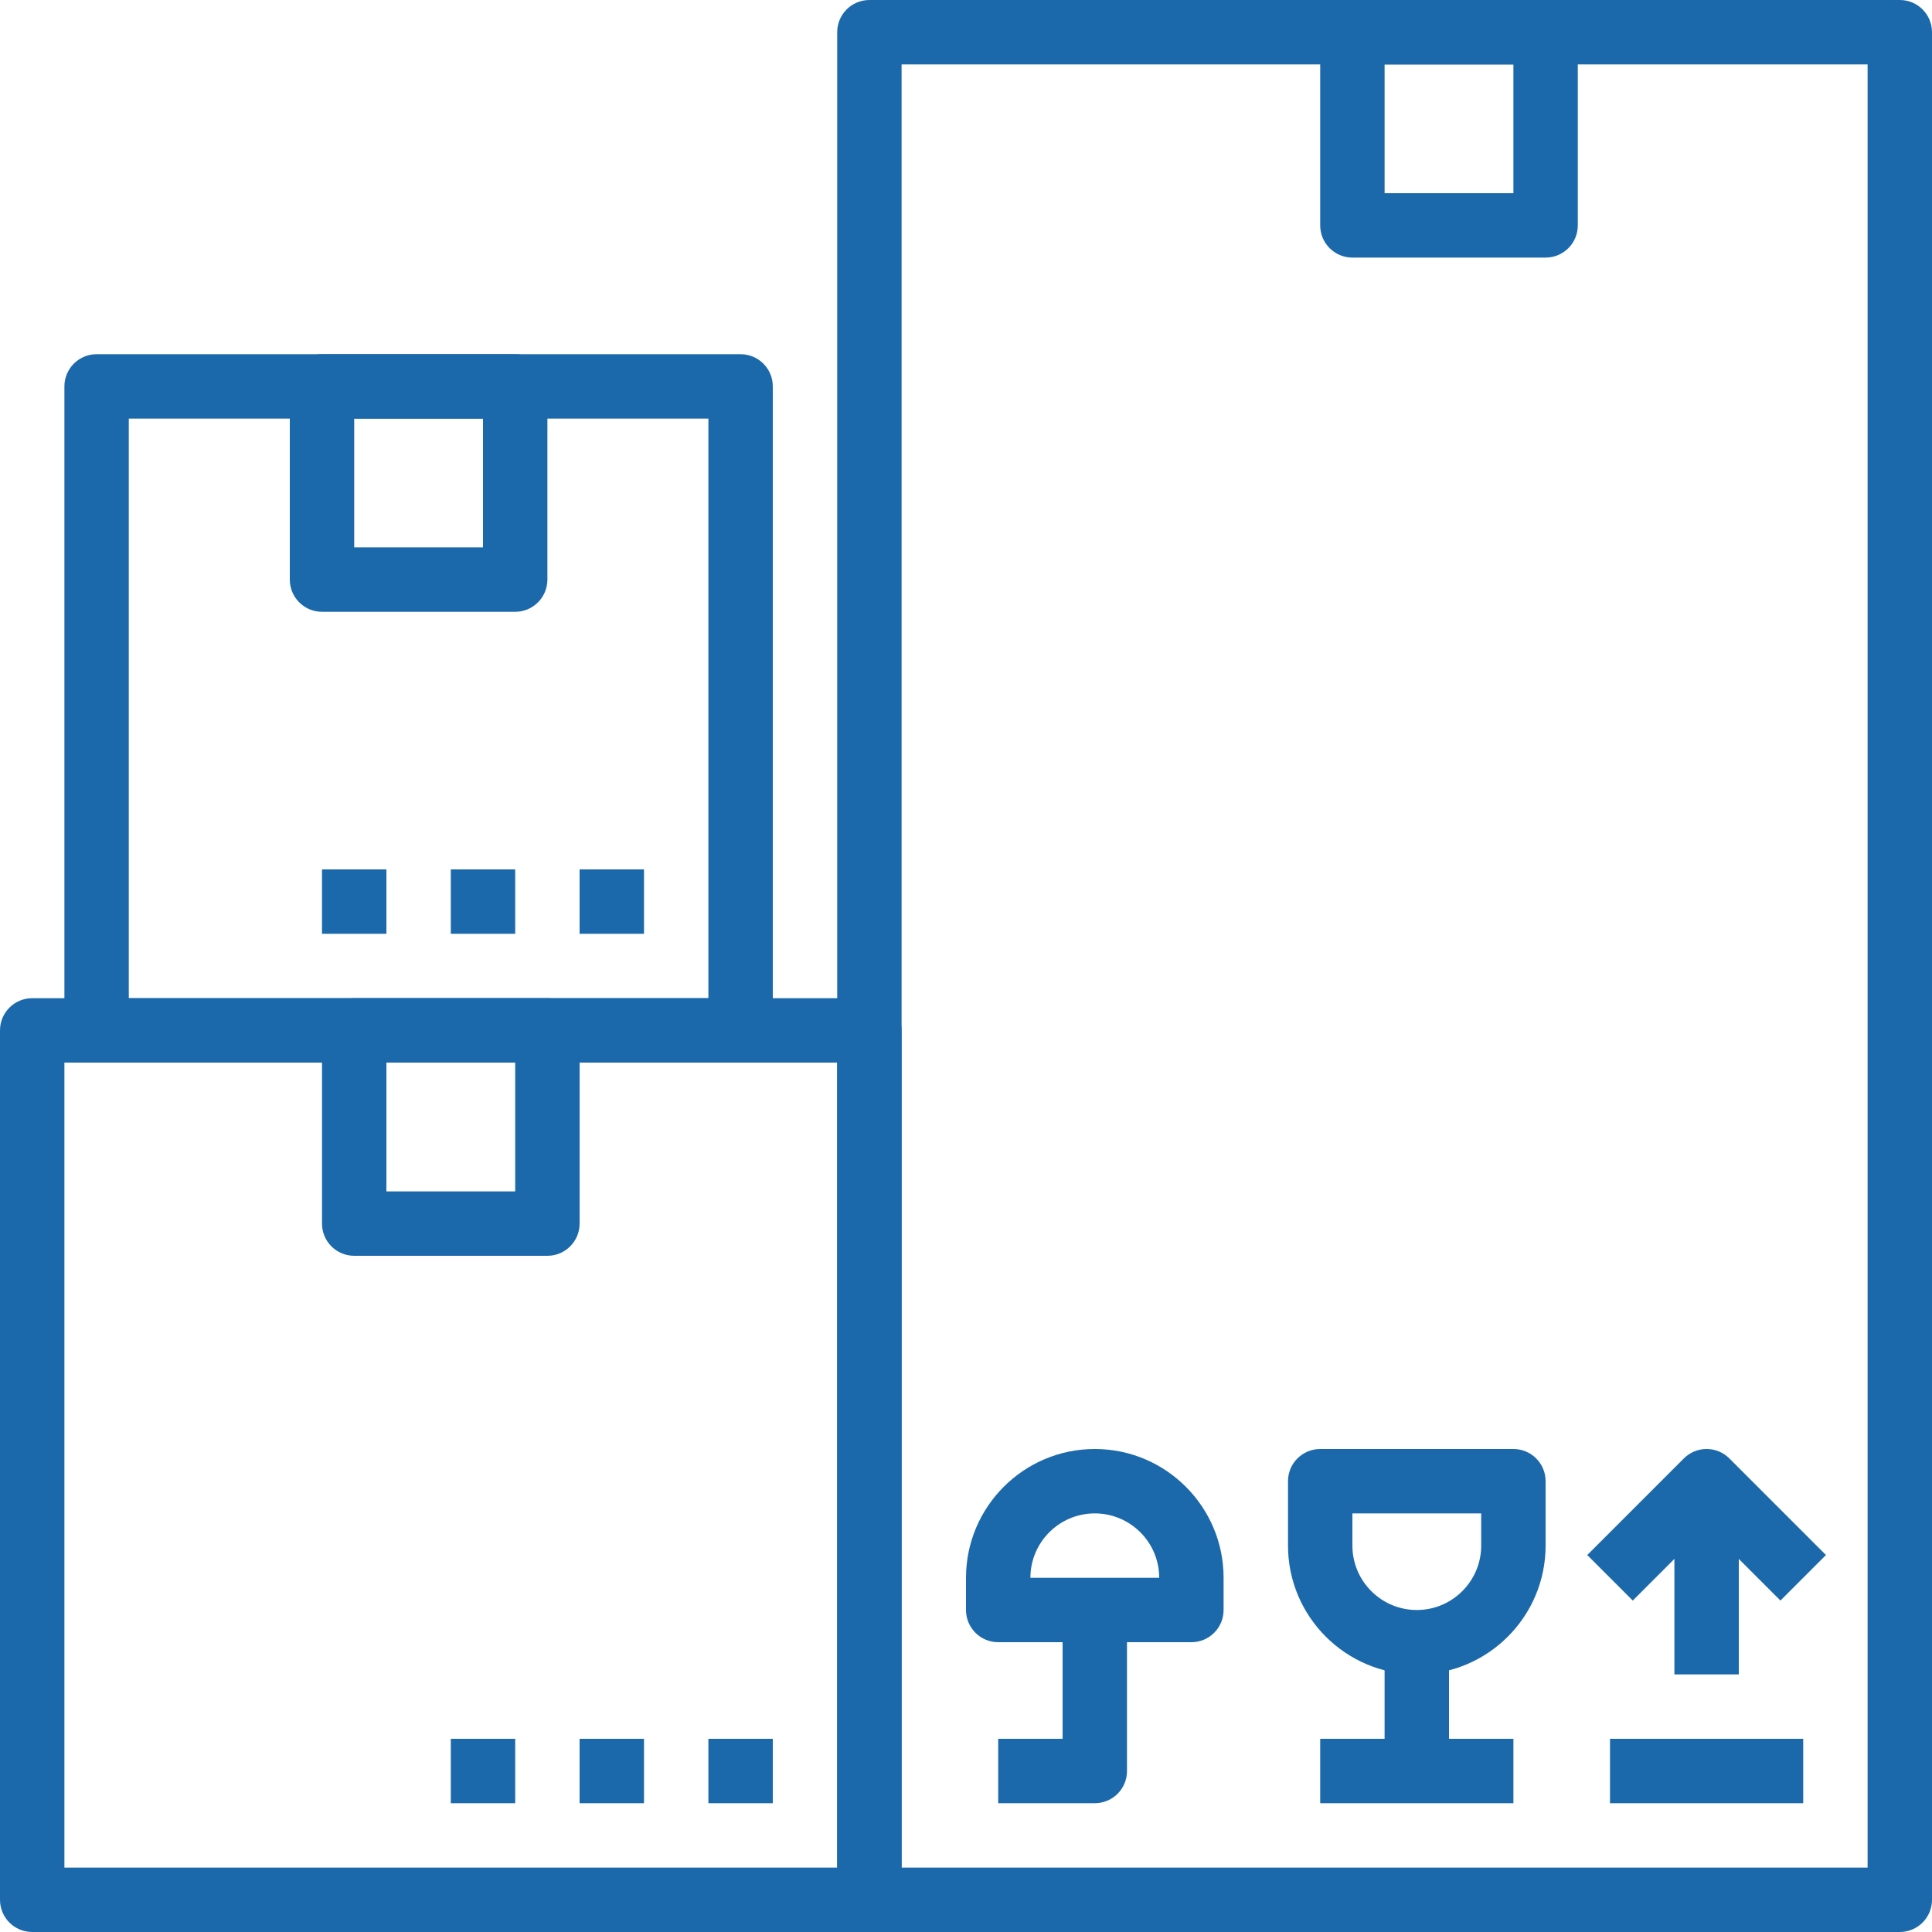
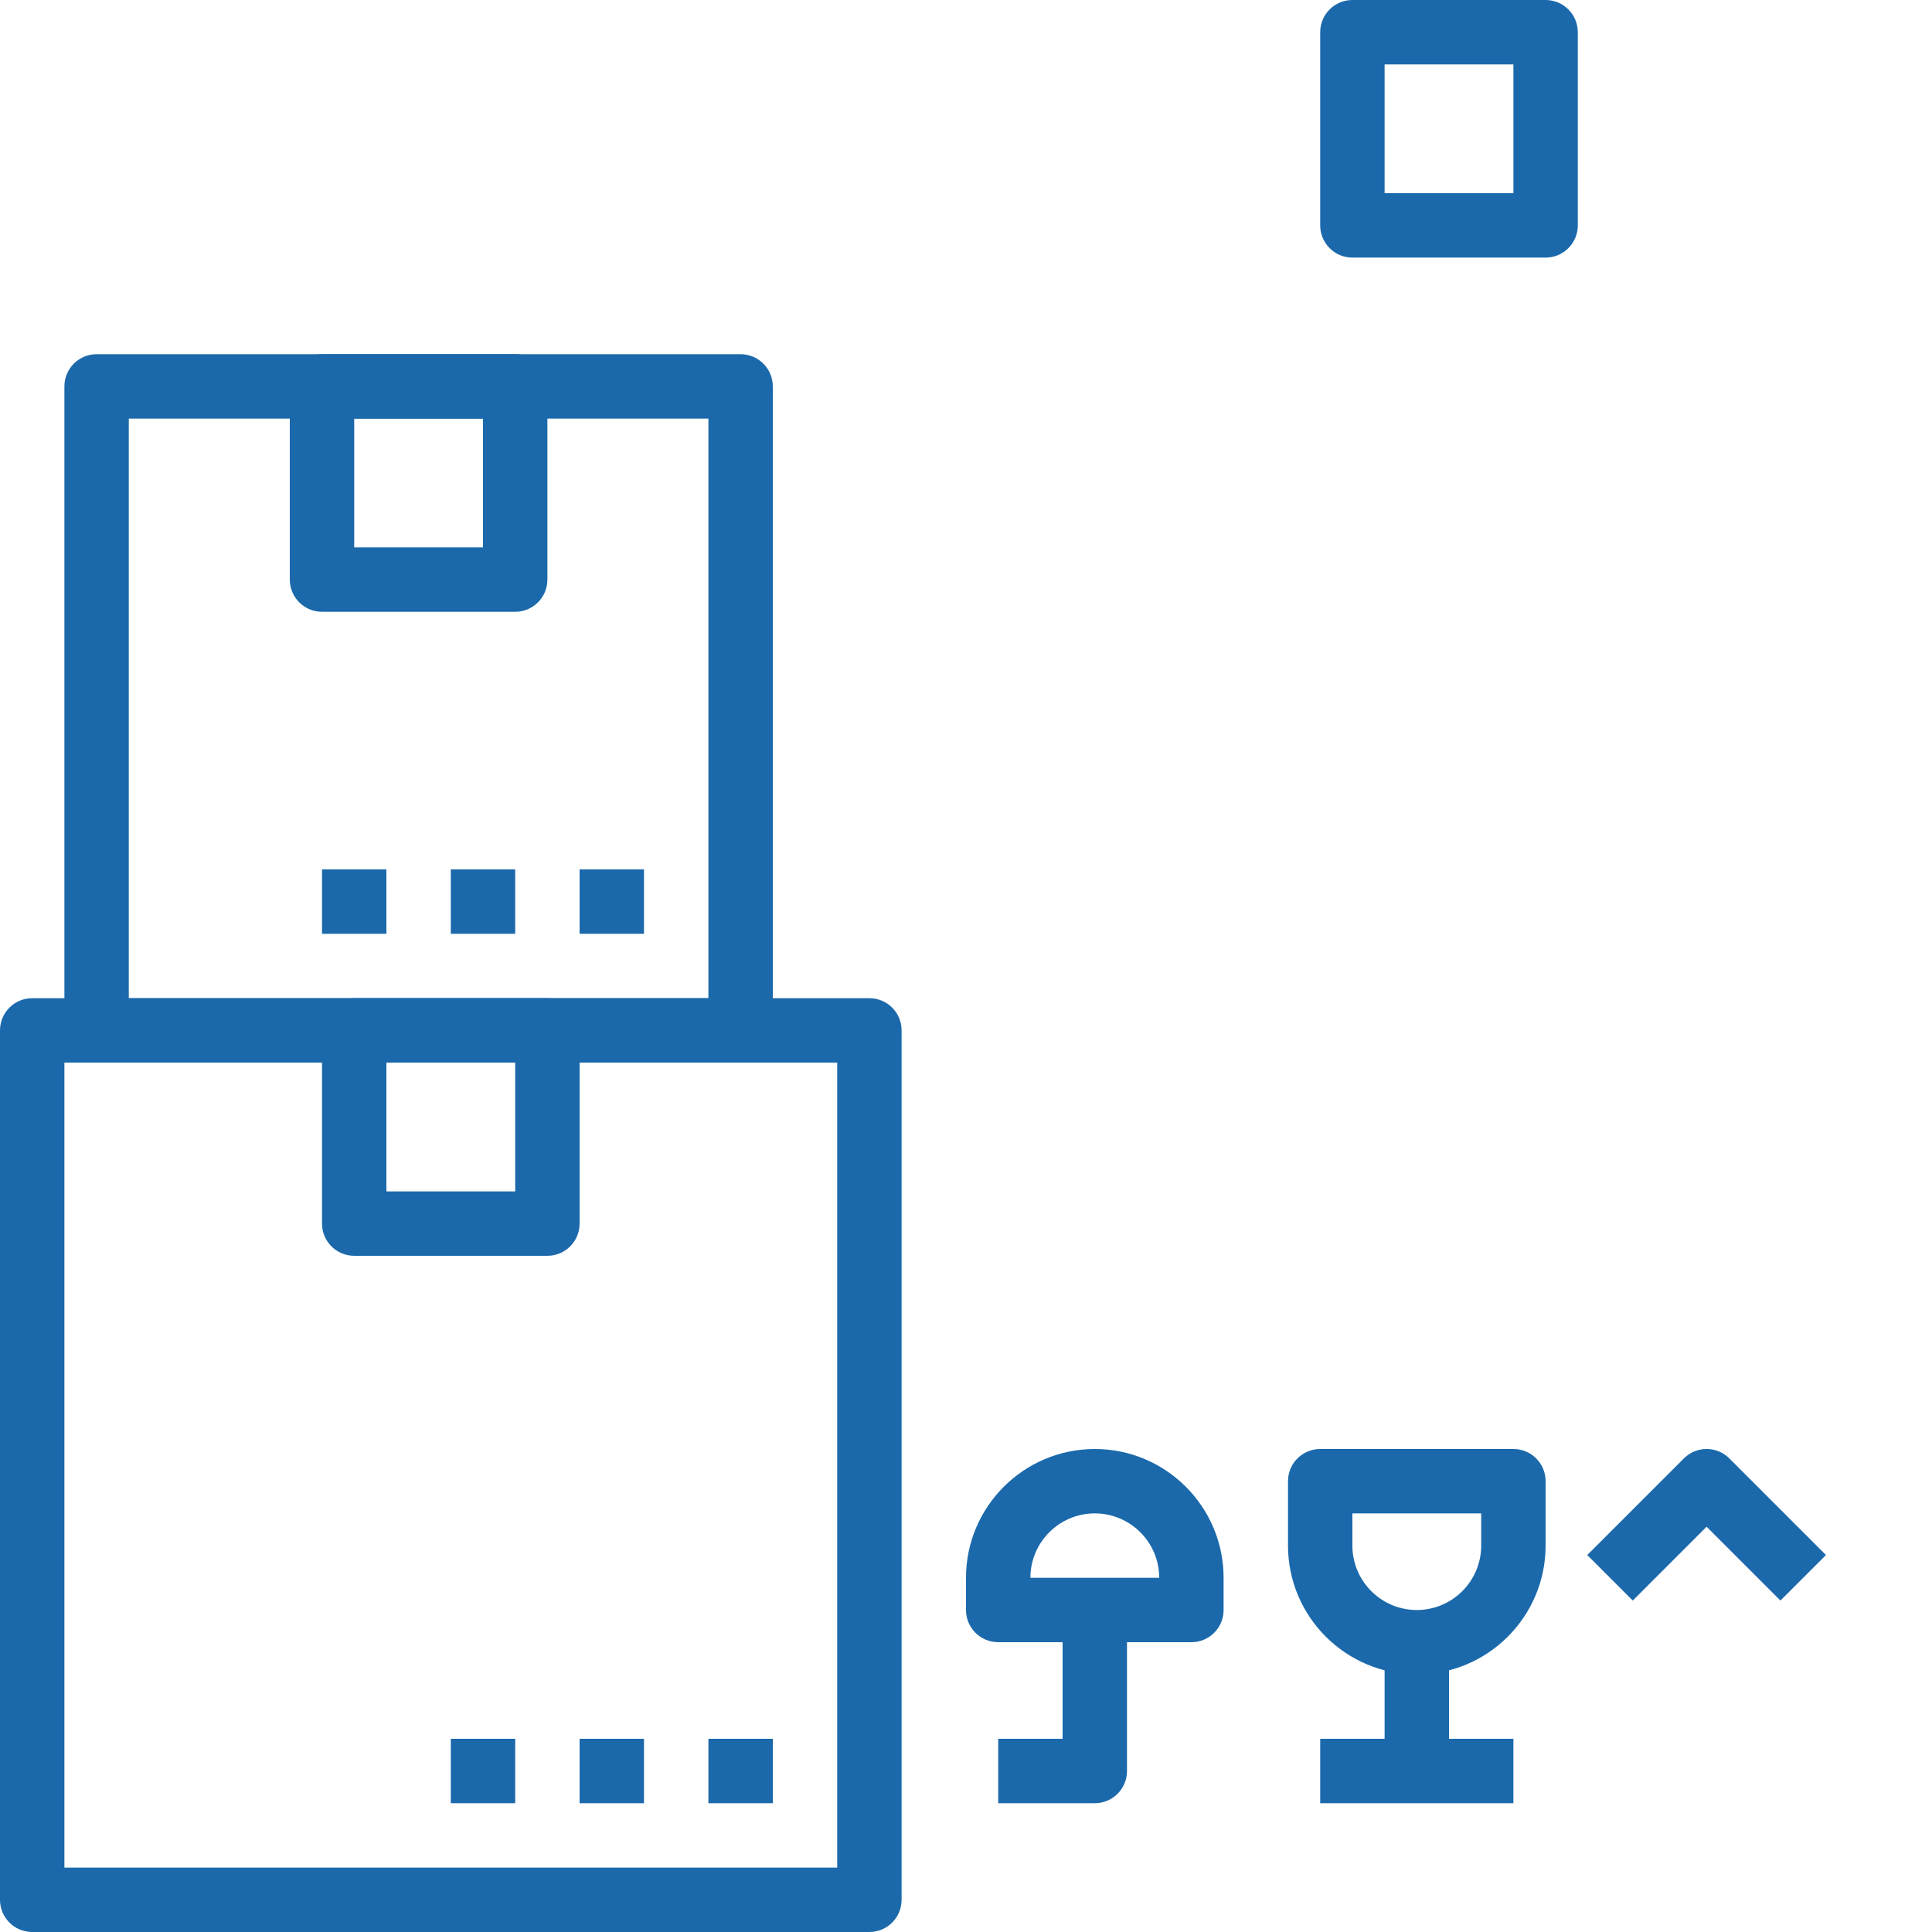
<svg xmlns="http://www.w3.org/2000/svg" version="1.1" id="Capa_1" x="0px" y="0px" viewBox="0 0 512 512" style="enable-background:new 0 0 512 512;" xml:space="preserve" width="512px" height="512px">
  <g>
    <g>
      <g>
-         <path d="M503.467,0H230.4c-4.71,0-8.533,3.823-8.533,8.533v494.933c0,4.719,3.823,8.533,8.533,8.533h273.067    c4.719,0,8.533-3.814,8.533-8.533V8.533C512,3.823,508.186,0,503.467,0z M494.933,494.933h-256V17.067h256V494.933z" data-original="#000000" class="active-path" data-old_color="#000000" fill="#1B69AB" />
-       </g>
+         </g>
    </g>
    <g>
      <g>
        <path d="M230.4,264.533H8.533c-4.71,0-8.533,3.814-8.533,8.533v230.4C0,508.186,3.823,512,8.533,512H230.4    c4.71,0,8.533-3.814,8.533-8.533v-230.4C238.933,268.348,235.11,264.533,230.4,264.533z M221.867,494.933h-204.8V281.6h204.8    V494.933z" data-original="#000000" class="active-path" data-old_color="#000000" fill="#1B69AB" />
      </g>
    </g>
    <g>
      <g>
        <path d="M196.267,93.867H25.6c-4.71,0-8.533,3.823-8.533,8.533v170.667c0,4.719,3.823,8.533,8.533,8.533h170.667    c4.71,0,8.533-3.814,8.533-8.533V102.4C204.8,97.69,200.977,93.867,196.267,93.867z M187.733,264.533h-153.6v-153.6h153.6V264.533    z" data-original="#000000" class="active-path" data-old_color="#000000" fill="#1B69AB" />
      </g>
    </g>
    <g>
      <g>
        <path d="M145.067,264.533h-51.2c-4.71,0-8.533,3.814-8.533,8.533v51.2c0,4.719,3.823,8.533,8.533,8.533h51.2    c4.71,0,8.533-3.814,8.533-8.533v-51.2C153.6,268.348,149.777,264.533,145.067,264.533z M136.533,315.733H102.4V281.6h34.133    V315.733z" data-original="#000000" class="active-path" data-old_color="#000000" fill="#1B69AB" />
      </g>
    </g>
    <g>
      <g>
        <path d="M136.533,93.867h-51.2c-4.71,0-8.533,3.823-8.533,8.533v51.2c0,4.71,3.823,8.533,8.533,8.533h51.2    c4.71,0,8.533-3.823,8.533-8.533v-51.2C145.067,97.69,141.244,93.867,136.533,93.867z M128,145.067H93.867v-34.133H128V145.067z" data-original="#000000" class="active-path" data-old_color="#000000" fill="#1B69AB" />
      </g>
    </g>
    <g>
      <g>
        <path d="M409.6,0h-51.2c-4.719,0-8.533,3.823-8.533,8.533v51.2c0,4.71,3.814,8.533,8.533,8.533h51.2    c4.719,0,8.533-3.823,8.533-8.533v-51.2C418.133,3.823,414.319,0,409.6,0z M401.067,51.2h-34.133V17.067h34.133V51.2z" data-original="#000000" class="active-path" data-old_color="#000000" fill="#1B69AB" />
      </g>
    </g>
    <g>
      <g>
        <path d="M401.067,384h-51.2c-4.719,0-8.533,3.814-8.533,8.533V409.6c0,18.825,15.309,34.133,34.133,34.133    c18.825,0,34.133-15.309,34.133-34.133v-17.067C409.6,387.814,405.786,384,401.067,384z M392.533,409.6    c0,9.412-7.654,17.067-17.067,17.067c-9.412,0-17.067-7.654-17.067-17.067v-8.533h34.133V409.6z" data-original="#000000" class="active-path" data-old_color="#000000" fill="#1B69AB" />
      </g>
    </g>
    <g>
      <g>
        <rect x="349.867" y="460.8" width="51.2" height="17.067" data-original="#000000" class="active-path" data-old_color="#000000" fill="#1B69AB" />
      </g>
    </g>
    <g>
      <g>
        <rect x="366.933" y="435.2" width="17.067" height="34.133" data-original="#000000" class="active-path" data-old_color="#000000" fill="#1B69AB" />
      </g>
    </g>
    <g>
      <g>
-         <rect x="426.667" y="460.8" width="51.2" height="17.067" data-original="#000000" class="active-path" data-old_color="#000000" fill="#1B69AB" />
-       </g>
+         </g>
    </g>
    <g>
      <g>
-         <rect x="443.733" y="392.533" width="17.067" height="51.2" data-original="#000000" class="active-path" data-old_color="#000000" fill="#1B69AB" />
-       </g>
+         </g>
    </g>
    <g>
      <g>
        <path d="M458.3,386.5c-3.337-3.337-8.73-3.337-12.066,0l-25.6,25.6l12.066,12.066l19.567-19.567l19.567,19.567L483.9,412.1    L458.3,386.5z" data-original="#000000" class="active-path" data-old_color="#000000" fill="#1B69AB" />
      </g>
    </g>
    <g>
      <g>
-         <path d="M290.133,384C271.309,384,256,399.309,256,418.133v8.533c0,4.719,3.814,8.533,8.533,8.533h51.2    c4.719,0,8.533-3.814,8.533-8.533v-8.533C324.267,399.309,308.958,384,290.133,384z M273.067,418.133    c0-9.412,7.654-17.067,17.067-17.067c9.412,0,17.067,7.654,17.067,17.067H273.067z" data-original="#000000" class="active-path" data-old_color="#000000" fill="#1B69AB" />
+         <path d="M290.133,384C271.309,384,256,399.309,256,418.133v8.533c0,4.719,3.814,8.533,8.533,8.533h51.2    c4.719,0,8.533-3.814,8.533-8.533v-8.533C324.267,399.309,308.958,384,290.133,384z M273.067,418.133    c0-9.412,7.654-17.067,17.067-17.067c9.412,0,17.067,7.654,17.067,17.067z" data-original="#000000" class="active-path" data-old_color="#000000" fill="#1B69AB" />
      </g>
    </g>
    <g>
      <g>
        <path d="M281.6,426.667V460.8h-17.067v17.067h25.6c4.719,0,8.533-3.814,8.533-8.533v-42.667H281.6z" data-original="#000000" class="active-path" data-old_color="#000000" fill="#1B69AB" />
      </g>
    </g>
    <g>
      <g>
        <rect x="153.6" y="230.4" width="17.067" height="17.067" data-original="#000000" class="active-path" data-old_color="#000000" fill="#1B69AB" />
      </g>
    </g>
    <g>
      <g>
        <rect x="119.467" y="230.4" width="17.067" height="17.067" data-original="#000000" class="active-path" data-old_color="#000000" fill="#1B69AB" />
      </g>
    </g>
    <g>
      <g>
        <rect x="85.333" y="230.4" width="17.067" height="17.067" data-original="#000000" class="active-path" data-old_color="#000000" fill="#1B69AB" />
      </g>
    </g>
    <g>
      <g>
        <rect x="187.733" y="460.8" width="17.067" height="17.067" data-original="#000000" class="active-path" data-old_color="#000000" fill="#1B69AB" />
      </g>
    </g>
    <g>
      <g>
        <rect x="153.6" y="460.8" width="17.067" height="17.067" data-original="#000000" class="active-path" data-old_color="#000000" fill="#1B69AB" />
      </g>
    </g>
    <g>
      <g>
        <rect x="119.467" y="460.8" width="17.067" height="17.067" data-original="#000000" class="active-path" data-old_color="#000000" fill="#1B69AB" />
      </g>
    </g>
  </g>
</svg>